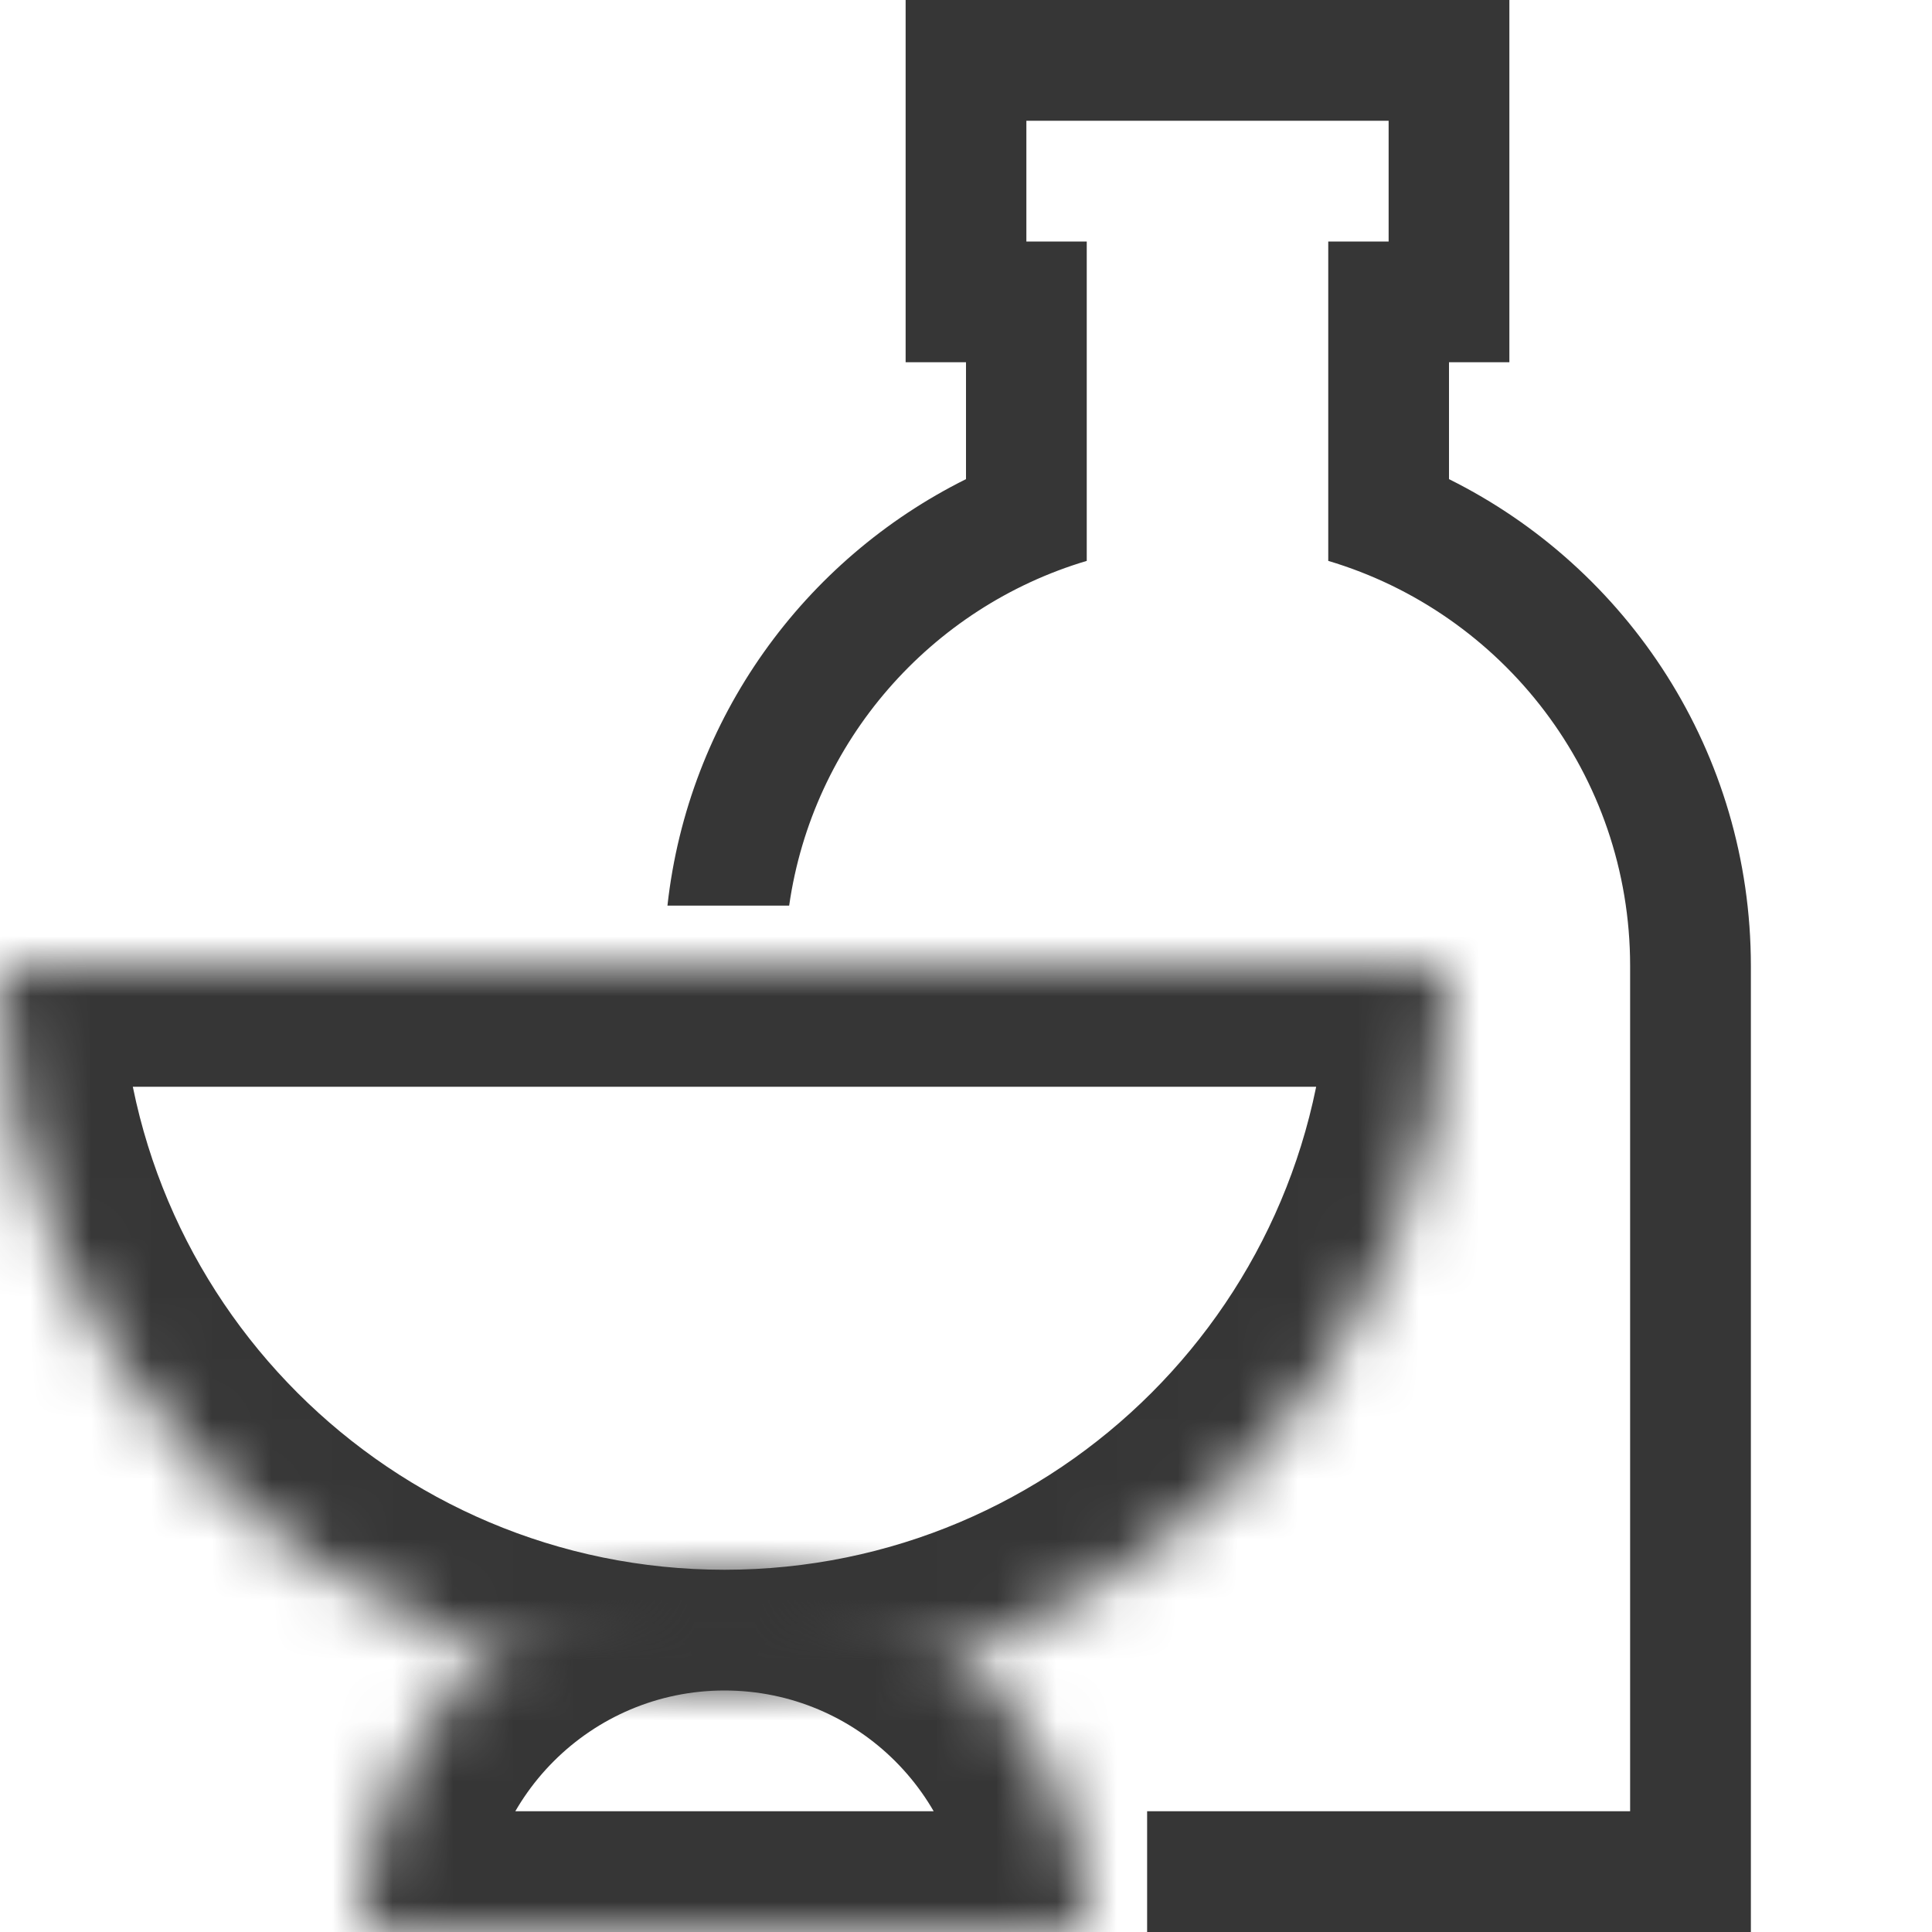
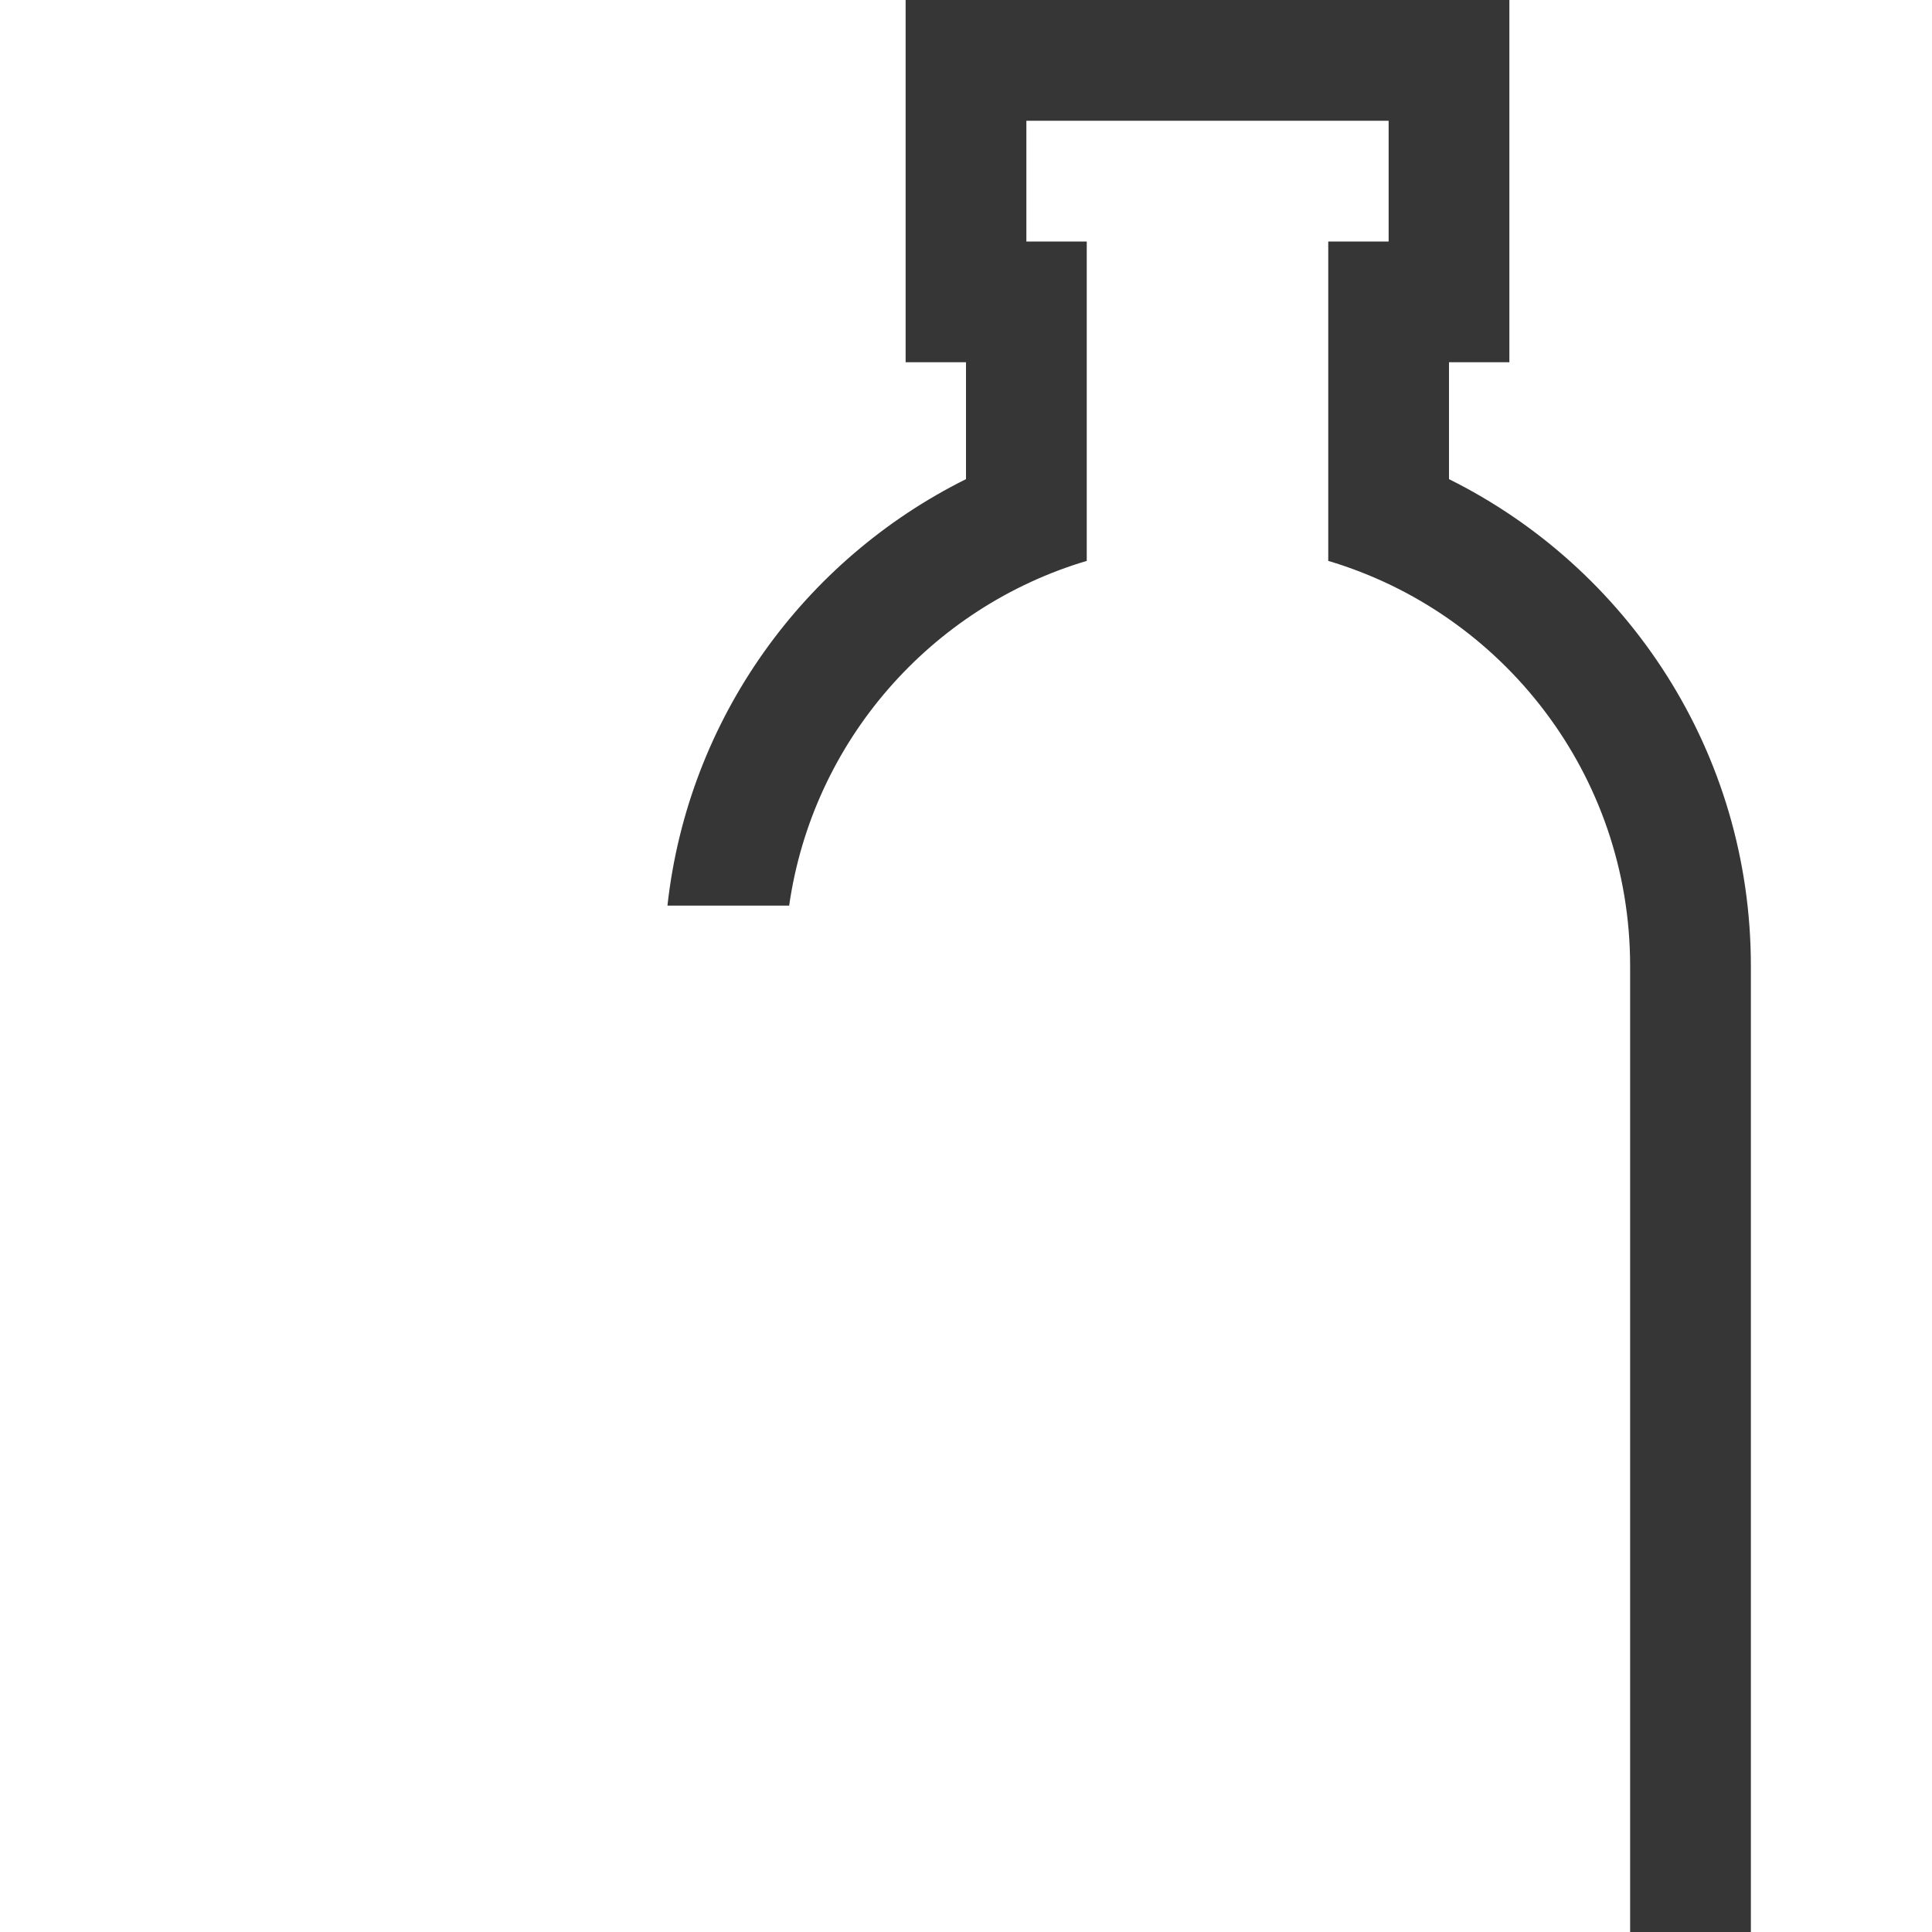
<svg xmlns="http://www.w3.org/2000/svg" width="32" height="32" viewBox="0 0 32 32" fill="none">
  <mask id="path-1-inside-1_95_139" fill="white">
-     <path fill-rule="evenodd" clip-rule="evenodd" d="M12 28C18.627 28 24 22.627 24 16H0C0 22.627 5.373 28 12 28Z" />
-   </mask>
+     </mask>
  <path d="M24 16H26V14H24V16ZM0 16V14H-2V16H0ZM22 16C22 21.523 17.523 26 12 26V30C19.732 30 26 23.732 26 16H22ZM24 14H0V18H24V14ZM12 26C6.477 26 2 21.523 2 16H-2C-2 23.732 4.268 30 12 30V26Z" fill="#363636" mask="url(#path-1-inside-1_95_139)" />
  <mask id="path-3-inside-2_95_139" fill="white">
-     <path fill-rule="evenodd" clip-rule="evenodd" d="M12 26C15.314 26 18 28.686 18 32H6C6 28.686 8.686 26 12 26Z" />
-   </mask>
+     </mask>
  <path d="M18 32H20V34H18V32ZM6 32V34H4V32H6ZM16 32C16 29.791 14.209 28 12 28V24C16.418 24 20 27.582 20 32H16ZM18 34H6V30H18V34ZM12 28C9.791 28 8 29.791 8 32H4C4 27.582 7.582 24 12 24V28Z" fill="#363636" mask="url(#path-3-inside-2_95_139)" />
-   <path fill-rule="evenodd" clip-rule="evenodd" d="M25 6V0H15V6H16V7.936C13.321 9.268 11.398 11.894 11.055 15H13.071C13.46 12.276 15.418 10.058 18 9.29V4H17V2H23V4H22V9.29C24.891 10.15 27 12.829 27 16V30H19V32H29V16C29 12.464 26.962 9.408 24 7.936V6H25Z" fill="#363636" />
+   <path fill-rule="evenodd" clip-rule="evenodd" d="M25 6V0H15V6H16V7.936C13.321 9.268 11.398 11.894 11.055 15H13.071C13.46 12.276 15.418 10.058 18 9.29V4H17V2H23V4H22V9.29C24.891 10.15 27 12.829 27 16V30V32H29V16C29 12.464 26.962 9.408 24 7.936V6H25Z" fill="#363636" />
</svg>